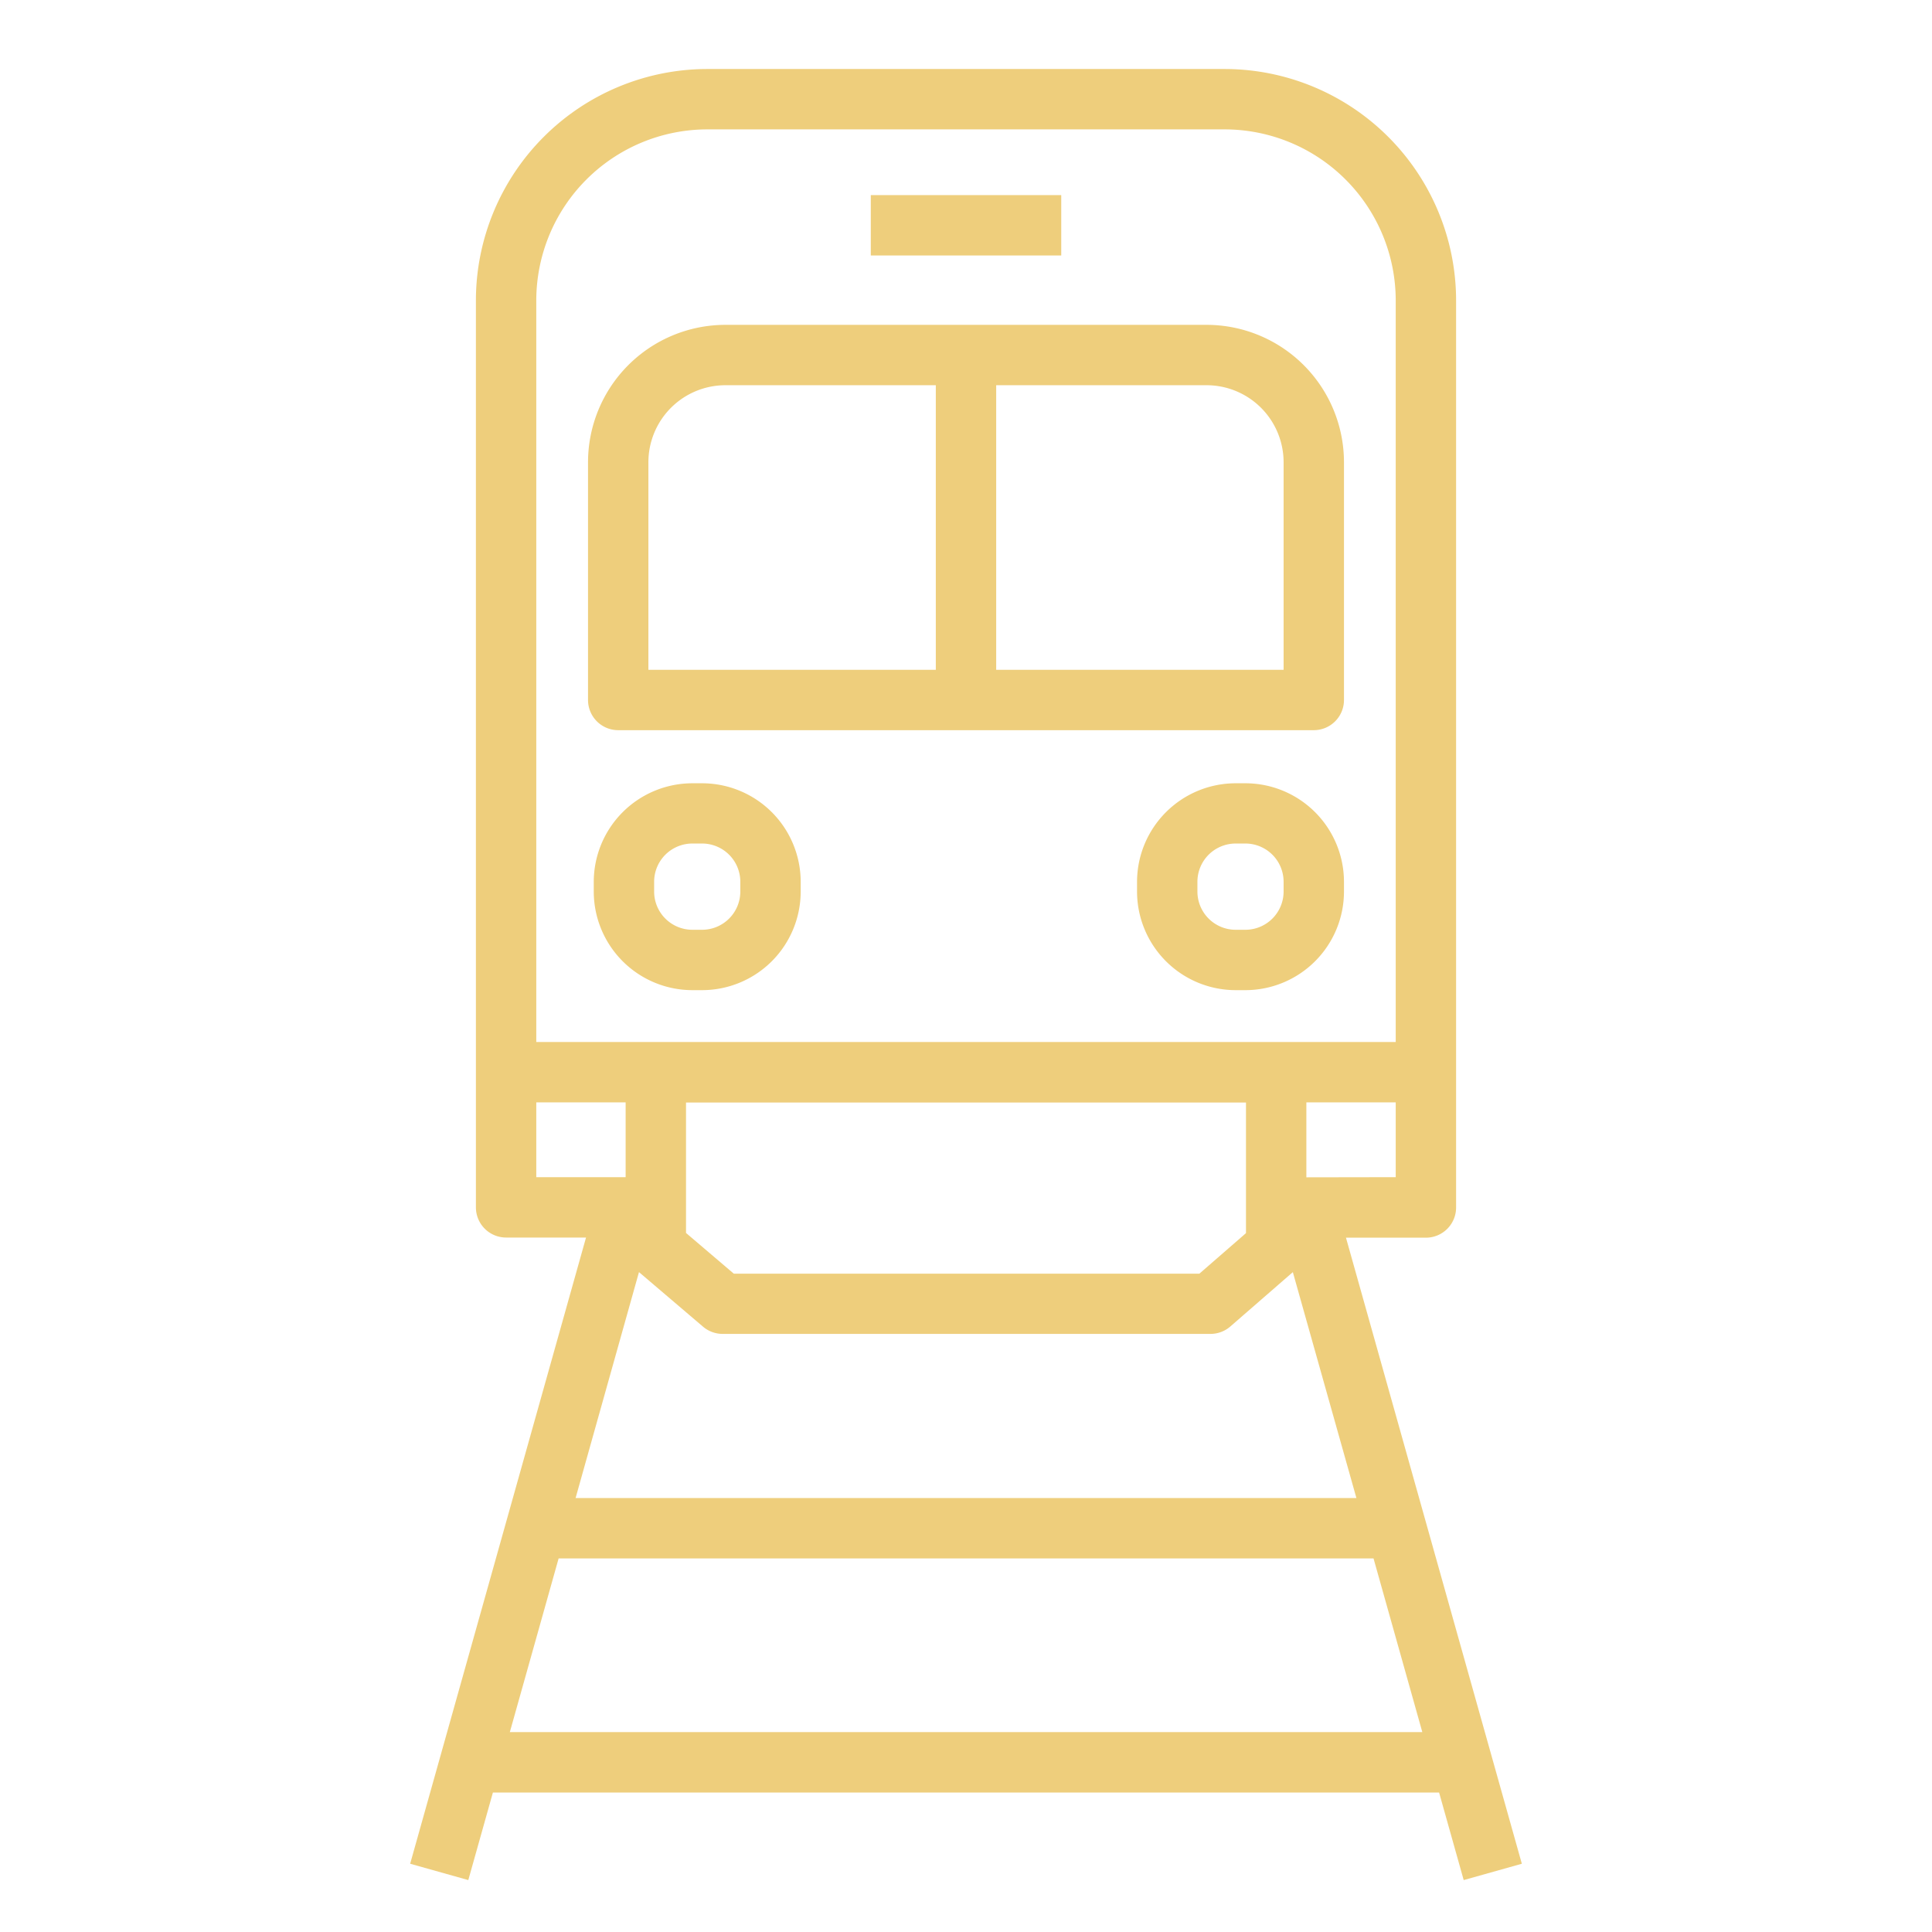
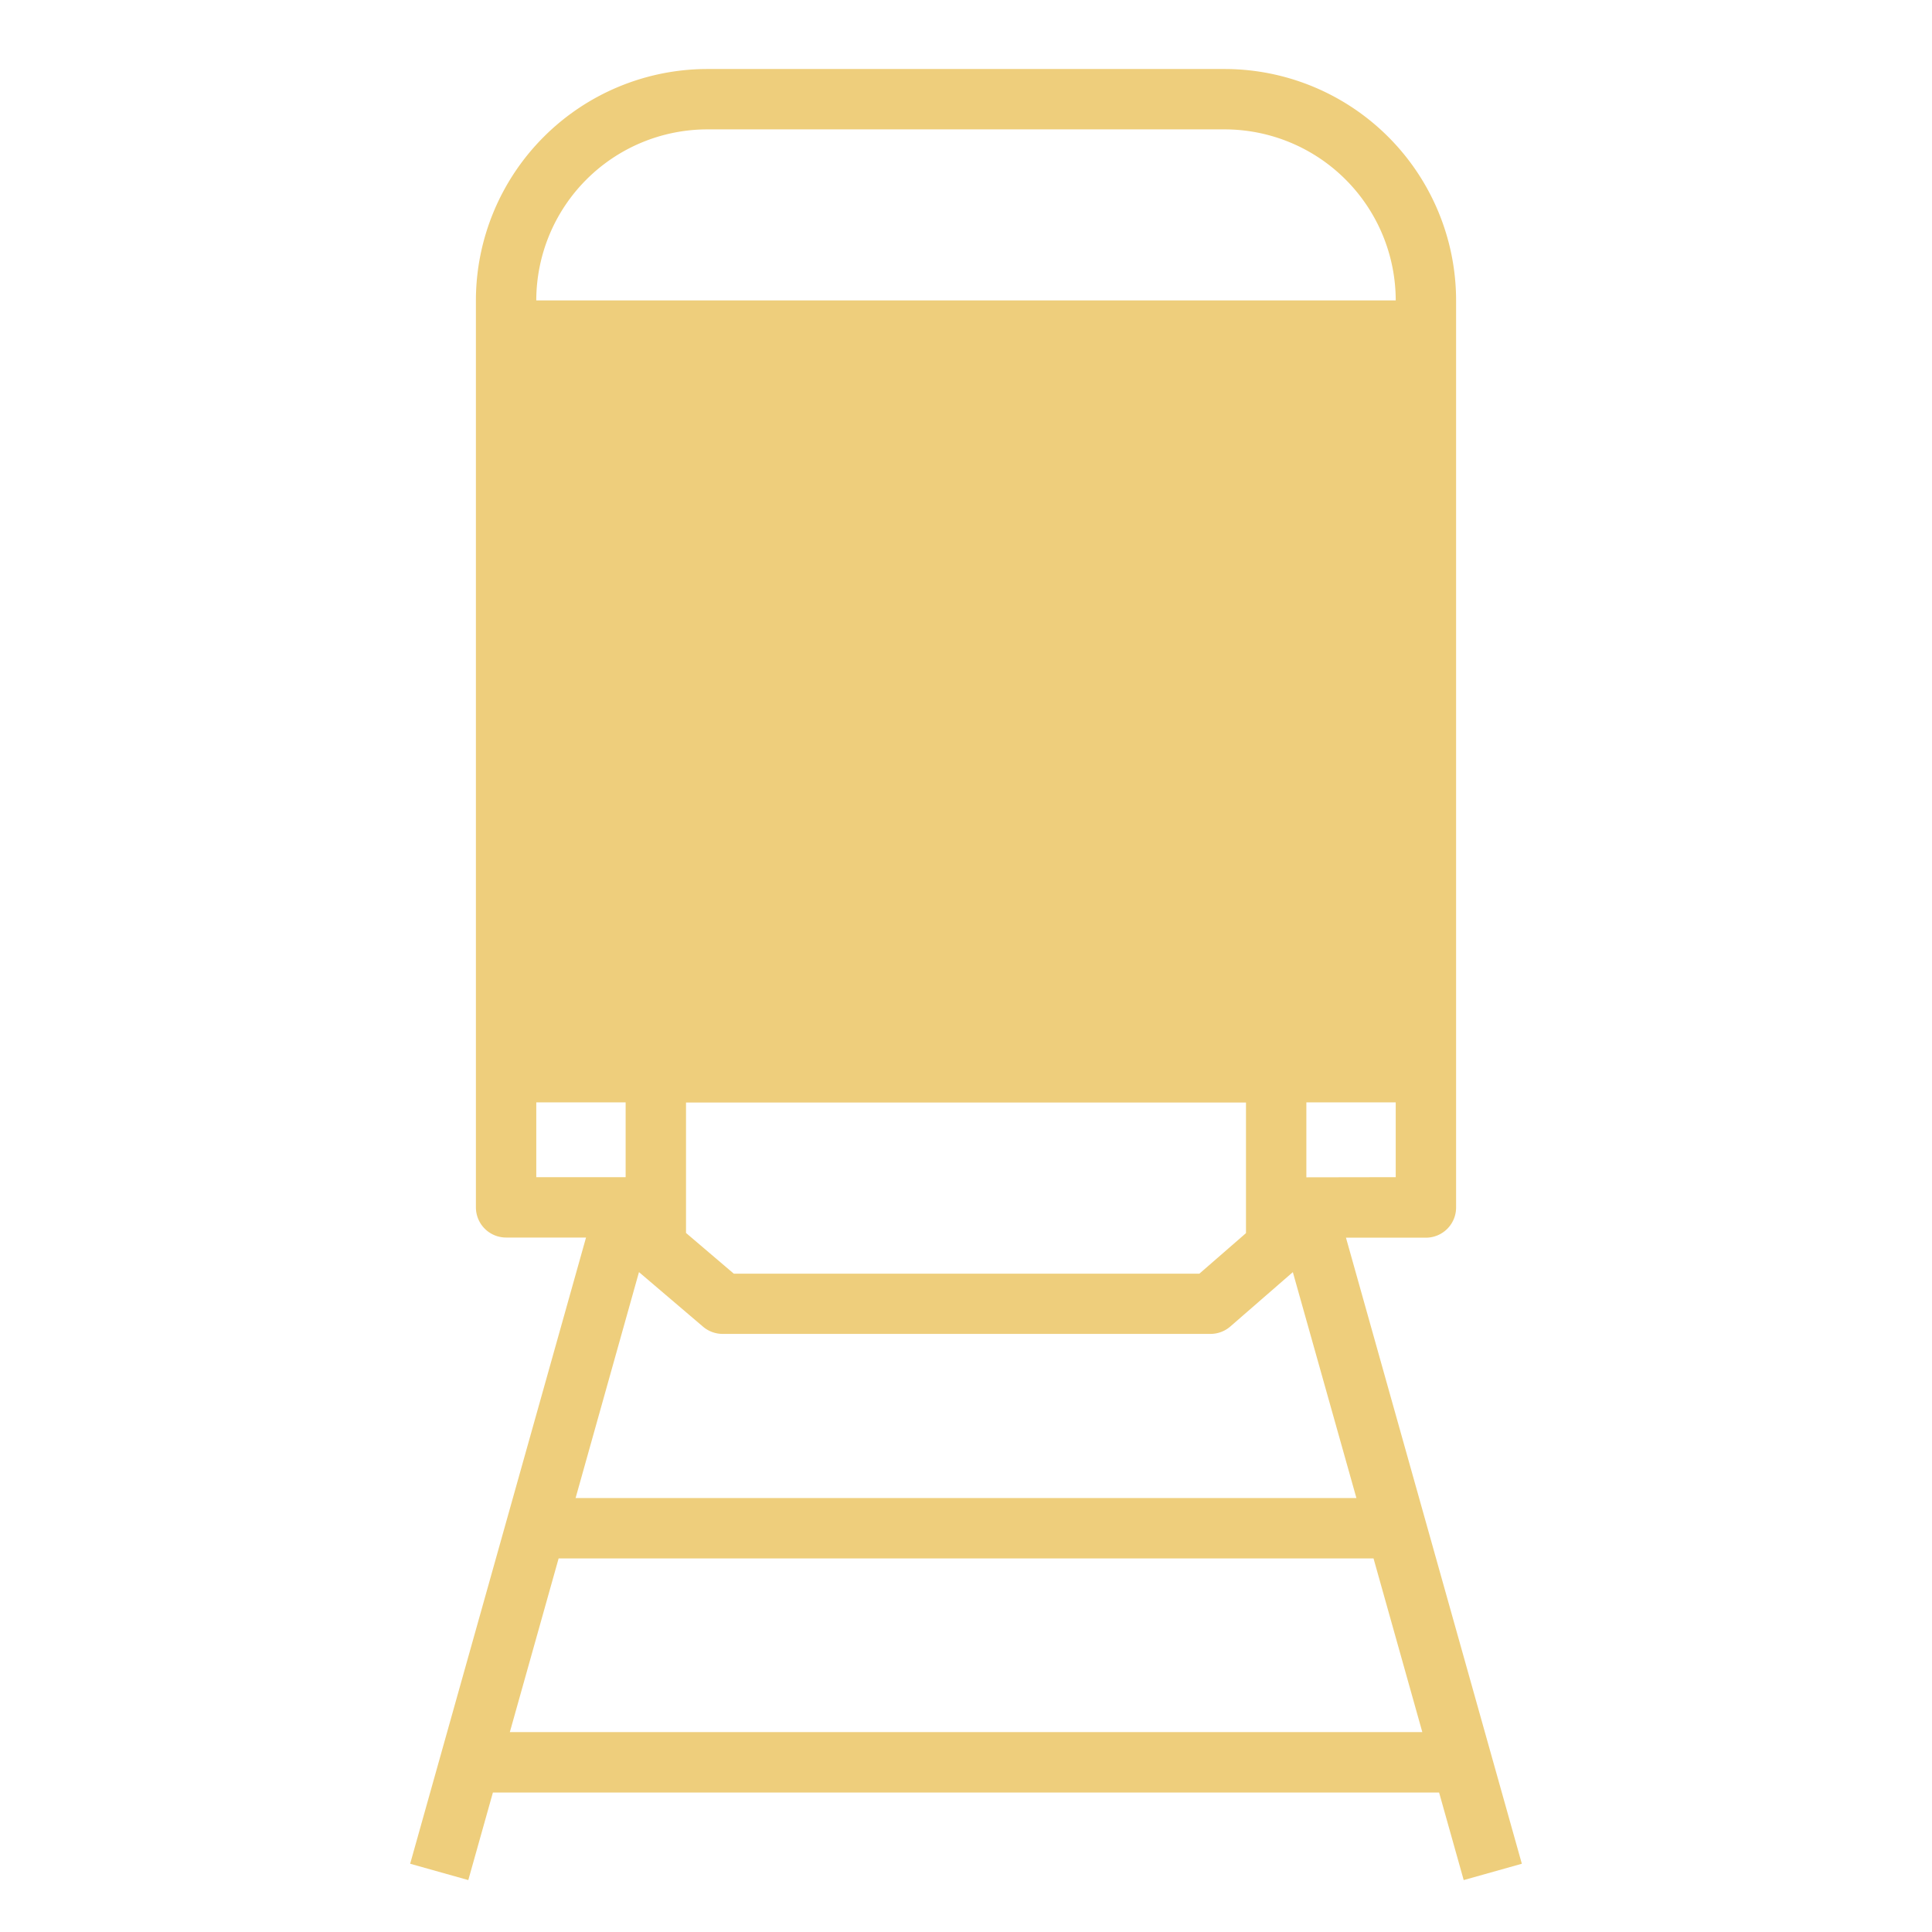
<svg xmlns="http://www.w3.org/2000/svg" viewBox="0 0 64 64">
-   <path fill="#eece7c" d="M47.235 41a1 1 0 0 0 1-1V9.951a7.674 7.674 0 0 0-7.665-7.665H23.43a7.674 7.674 0 0 0-7.665 7.665v30.044a1 1 0 0 0 1 1h2.648l-5.826 20.744 1.926.541.815-2.9h31.344l.815 2.9 1.926-.541L44.587 41zm-24.51-4.477h18.55v4.326l-1.544 1.343H24.308l-1.583-1.349zM43.275 39v-2.482h2.96v2.477zM17.765 9.951a5.671 5.671 0 0 1 5.665-5.665h17.14a5.671 5.671 0 0 1 5.665 5.665v24.567h-28.47zm0 26.567h2.96v2.477h-2.96zm-.876 20.86 1.616-5.753H45.5l1.616 5.753zm28.044-7.753H19.067l2.1-7.485 2.122 1.808a1 1 0 0 0 .648.239H40.1a1 1 0 0 0 .657-.246l2.07-1.8z" class="color000000 svgShape" />
-   <path fill="#eece7c" d="M19.479 23.188a1 1 0 0 0 1 1h23.042a1 1 0 0 0 1-1v-7.876a4.555 4.555 0 0 0-4.55-4.551H24.029a4.555 4.555 0 0 0-4.55 4.551zm23.042-7.876v6.876H33v-9.427h6.971a2.553 2.553 0 0 1 2.55 2.551zm-18.492-2.551H31v9.427h-9.521v-6.876a2.553 2.553 0 0 1 2.55-2.551zm4.817-6.298h6.309v2h-6.309zm-5.587 19.484h-.324a3.27 3.27 0 0 0-3.266 3.266v.325a3.27 3.27 0 0 0 3.266 3.262h.324a3.269 3.269 0 0 0 3.265-3.266v-.325a3.269 3.269 0 0 0-3.265-3.262zm1.265 3.591a1.267 1.267 0 0 1-1.265 1.262h-.324a1.267 1.267 0 0 1-1.266-1.266v-.325a1.267 1.267 0 0 1 1.266-1.266h.324a1.267 1.267 0 0 1 1.265 1.266zm16.732-3.591h-.324a3.27 3.27 0 0 0-3.266 3.266v.325a3.27 3.27 0 0 0 3.266 3.262h.324a3.269 3.269 0 0 0 3.265-3.266v-.325a3.269 3.269 0 0 0-3.265-3.262zm1.265 3.591a1.267 1.267 0 0 1-1.265 1.262h-.324a1.267 1.267 0 0 1-1.266-1.266v-.325a1.267 1.267 0 0 1 1.266-1.266h.324a1.267 1.267 0 0 1 1.265 1.266z" class="color000000 svgShape" />
+   <path fill="#eece7c" d="M47.235 41a1 1 0 0 0 1-1V9.951a7.674 7.674 0 0 0-7.665-7.665H23.43a7.674 7.674 0 0 0-7.665 7.665v30.044a1 1 0 0 0 1 1h2.648l-5.826 20.744 1.926.541.815-2.9h31.344l.815 2.9 1.926-.541L44.587 41zm-24.51-4.477h18.55v4.326l-1.544 1.343H24.308l-1.583-1.349zM43.275 39v-2.482h2.96v2.477zM17.765 9.951a5.671 5.671 0 0 1 5.665-5.665h17.14a5.671 5.671 0 0 1 5.665 5.665h-28.47zm0 26.567h2.96v2.477h-2.96zm-.876 20.86 1.616-5.753H45.5l1.616 5.753zm28.044-7.753H19.067l2.1-7.485 2.122 1.808a1 1 0 0 0 .648.239H40.1a1 1 0 0 0 .657-.246l2.07-1.8z" class="color000000 svgShape" />
</svg>